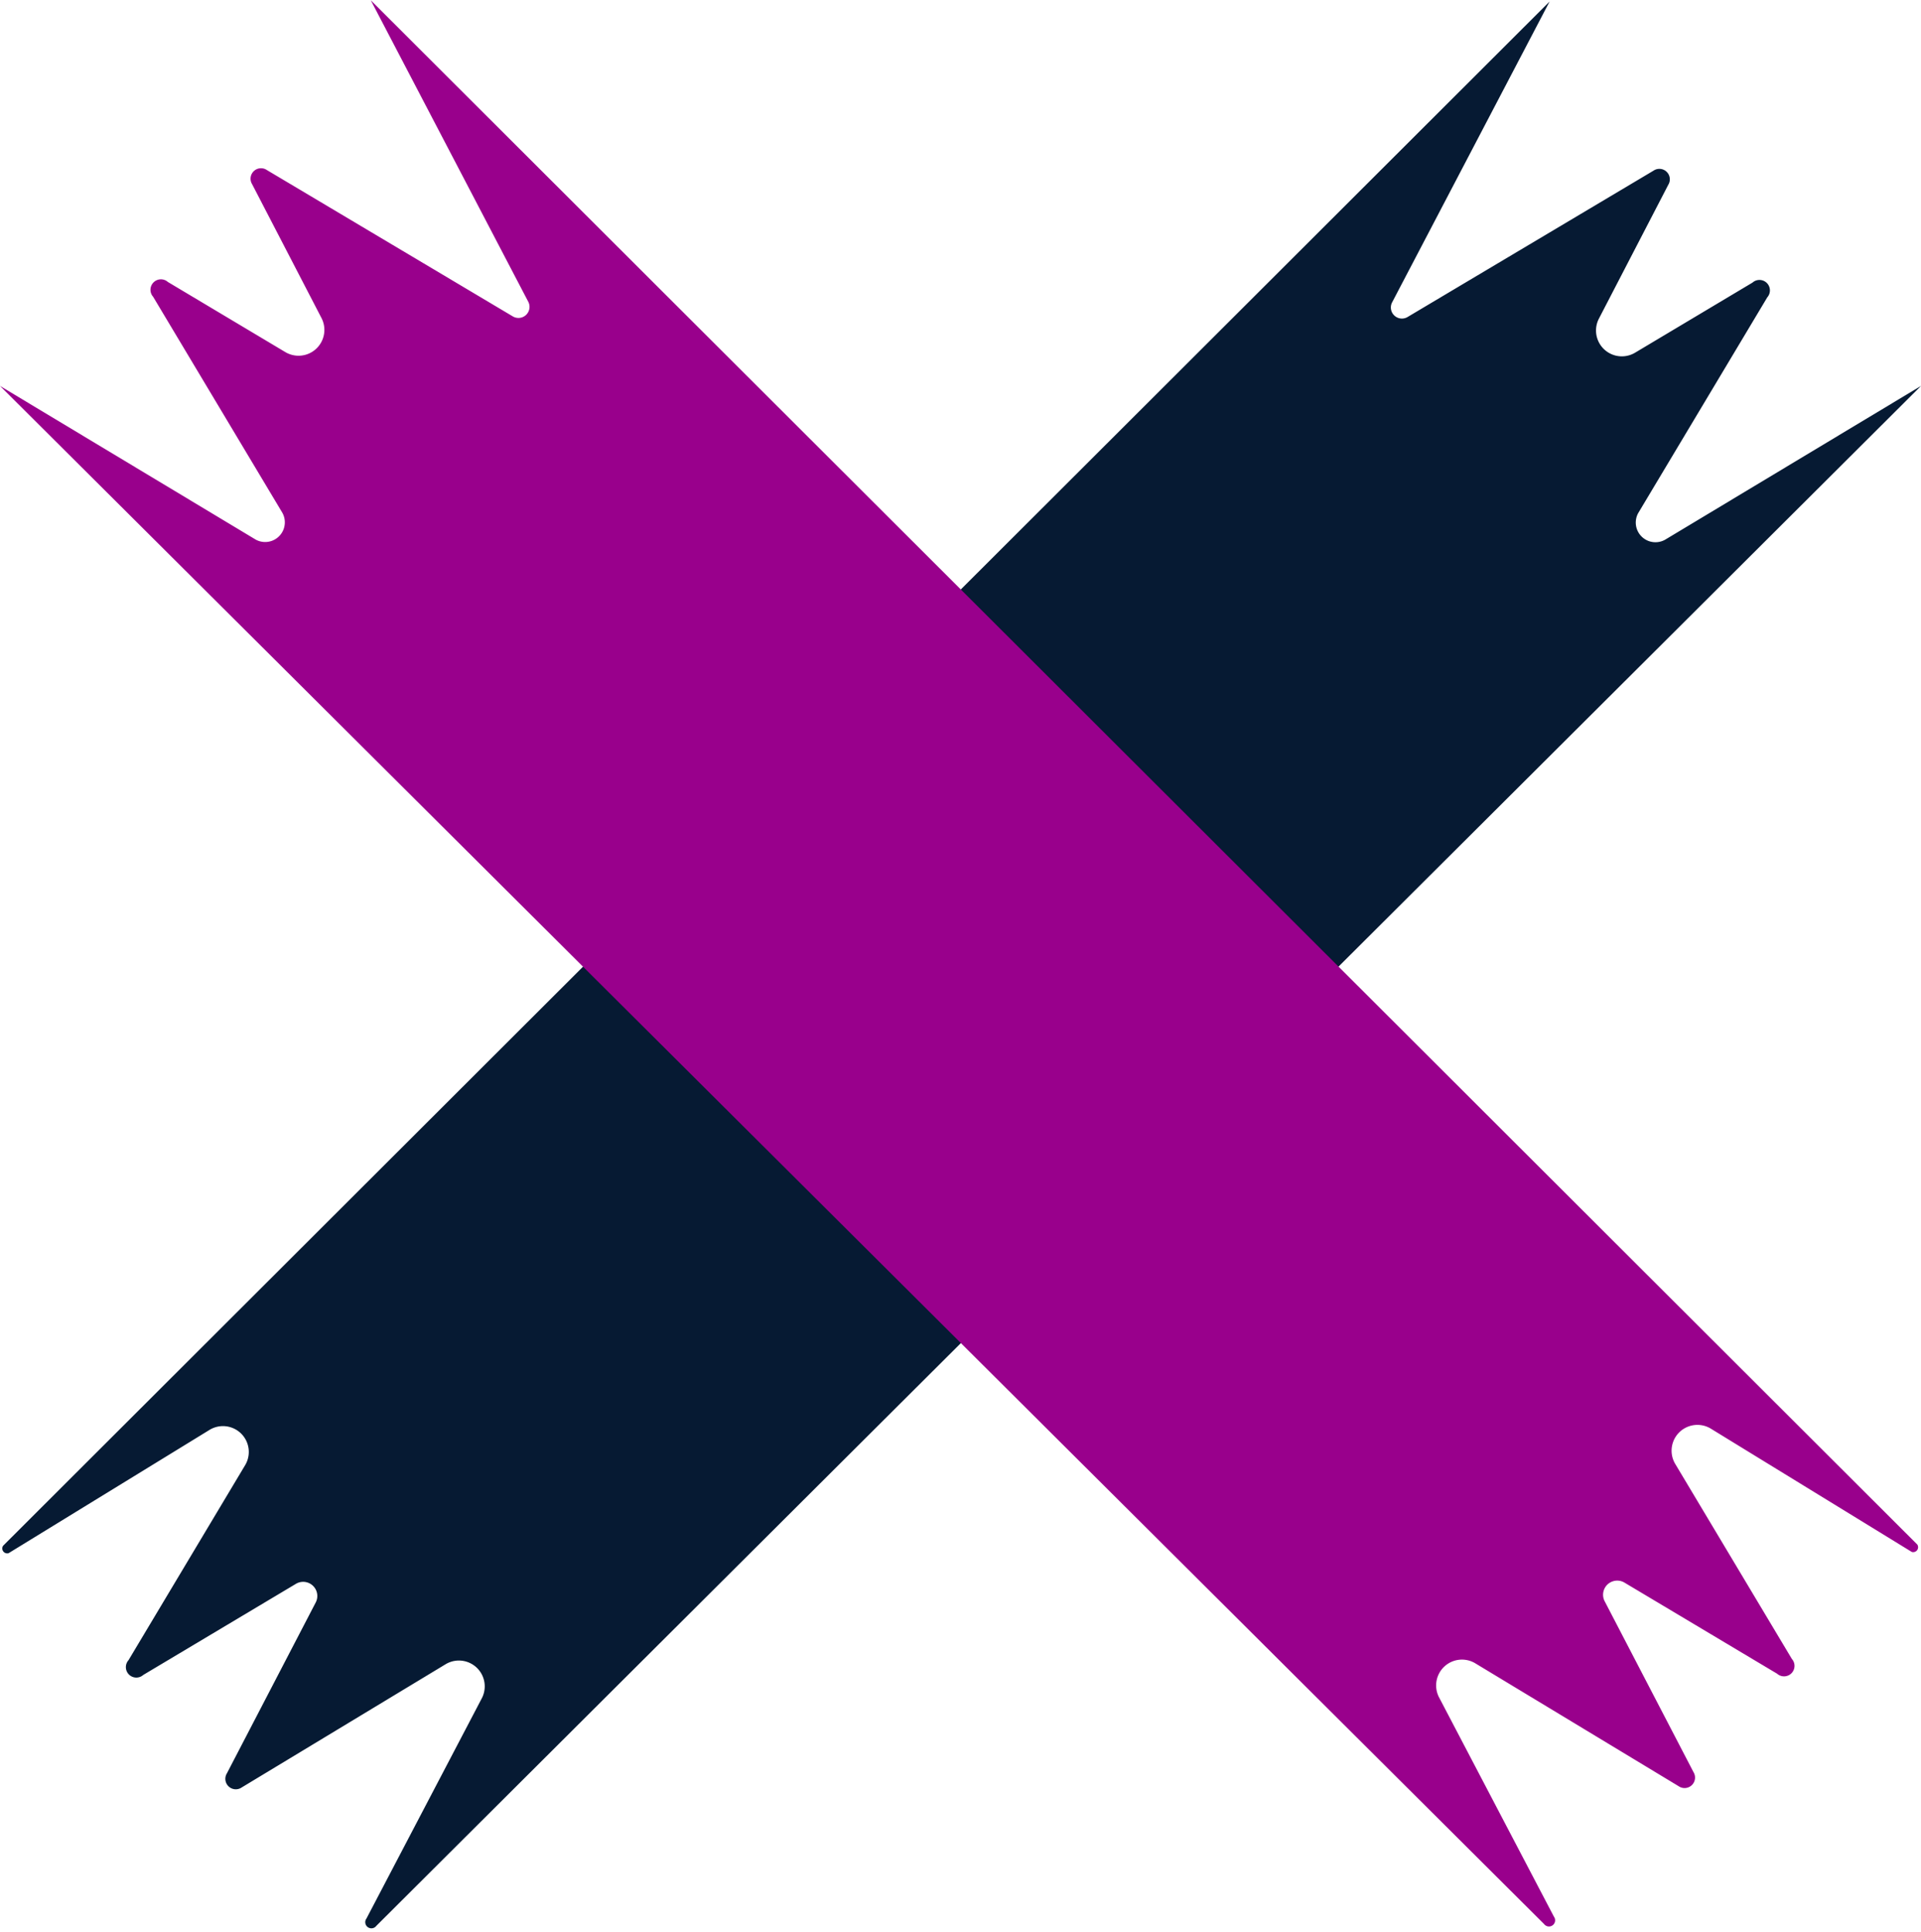
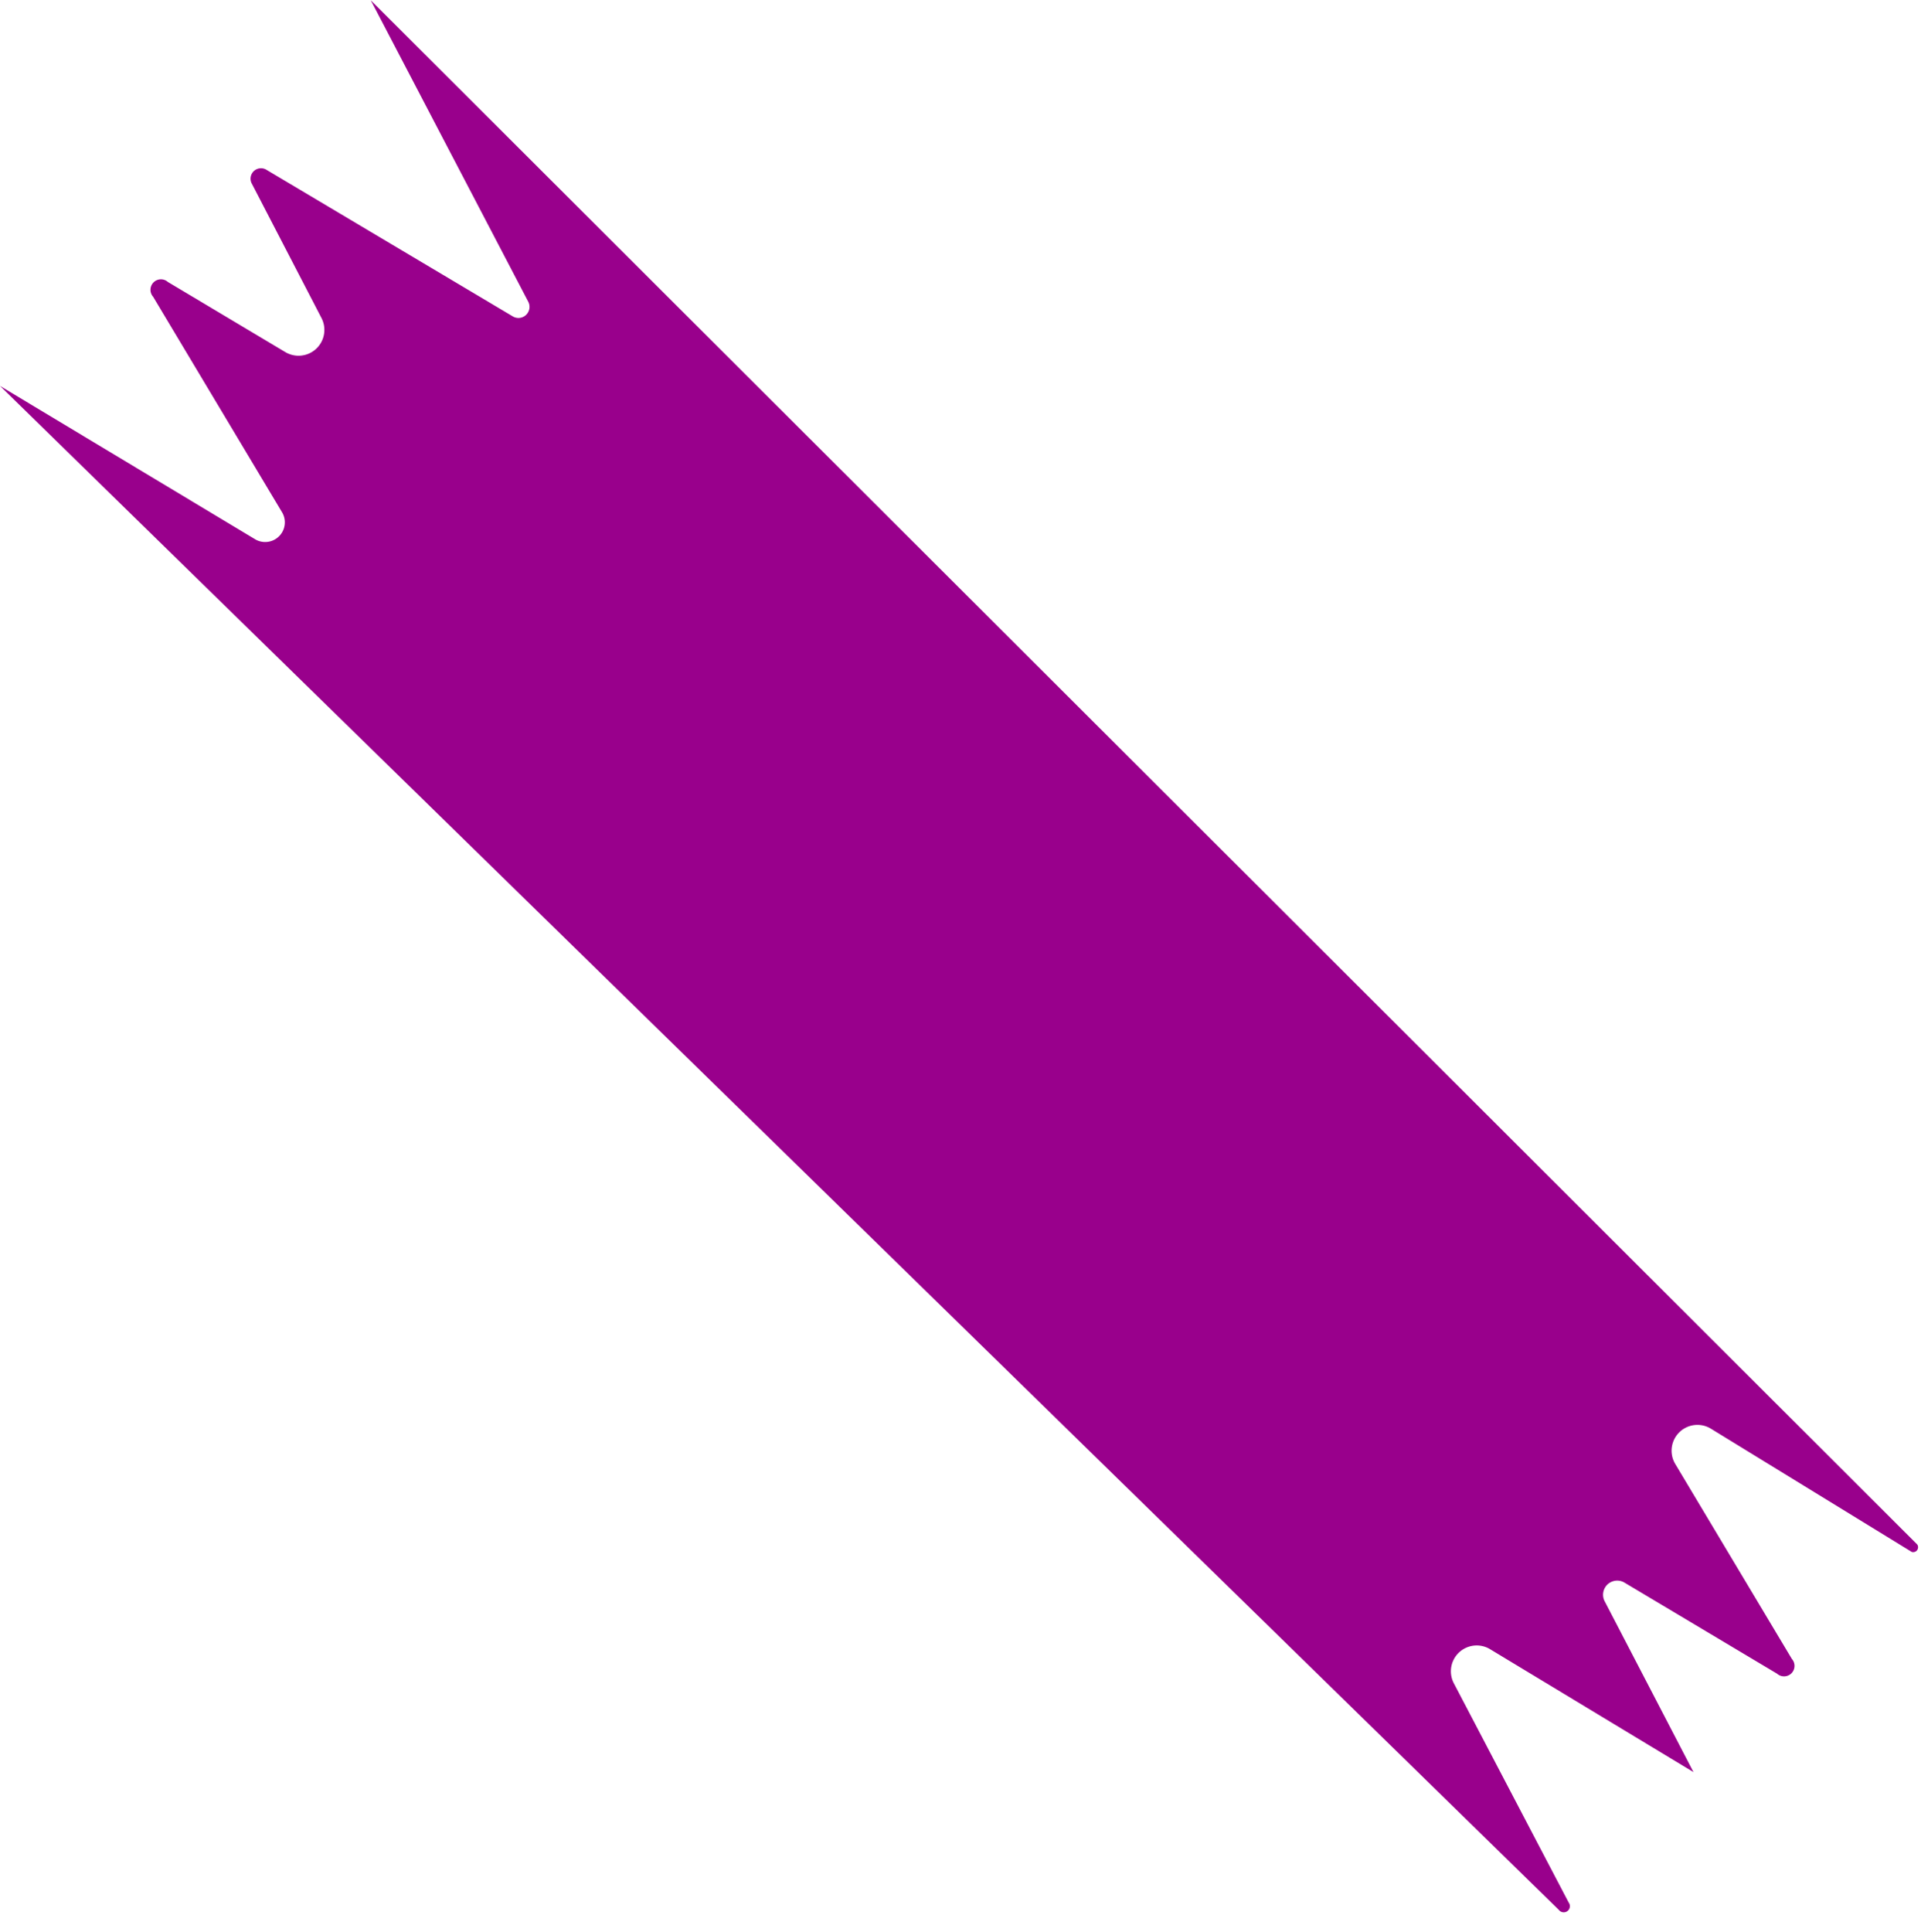
<svg xmlns="http://www.w3.org/2000/svg" id="Capa_1" data-name="Capa 1" width="11.02mm" height="11.08mm" viewBox="0 0 31.24 31.4">
  <title>cruz-viole-azul</title>
-   <path d="M404.92,1492.38l-4.16,2.5a0.32,0.32,0,0,1-.44-0.43l2.1-3.51a0.17,0.17,0,0,0-.24-0.24l-1.91,1.14a0.42,0.42,0,0,1-.59-0.55l1.13-2.18a0.17,0.17,0,0,0-.24-0.23l-4,2.38a0.18,0.18,0,0,1-.25-0.24l2.56-4.89-25.15,25.11a0.08,0.08,0,0,0,.09.12l3.26-2a0.42,0.42,0,0,1,.58.58l-1.89,3.16a0.17,0.17,0,0,0,.24.24l2.48-1.48a0.23,0.23,0,0,1,.32.31l-1.44,2.77a0.17,0.17,0,0,0,.24.23l3.31-2a0.42,0.42,0,0,1,.59.56l-1.87,3.57a0.1,0.1,0,0,0,.16.12Z" transform="translate(-373.68 -1486.11)" style="fill:#061a33" />
-   <path d="M373.68,1492.38l4.16,2.5a0.32,0.32,0,0,0,.43-0.44l-2.1-3.51a0.17,0.17,0,0,1,.24-0.24l1.91,1.14a0.42,0.42,0,0,0,.59-0.55l-1.13-2.18a0.17,0.17,0,0,1,.24-0.23l4,2.38a0.18,0.18,0,0,0,.25-0.24l-2.56-4.9,25.15,25.11a0.08,0.08,0,0,1-.09.12l-3.26-2a0.42,0.42,0,0,0-.58.58l1.89,3.16a0.17,0.17,0,0,1-.24.24l-2.48-1.48a0.23,0.23,0,0,0-.32.31l1.44,2.77a0.17,0.17,0,0,1-.24.23l-3.31-2a0.42,0.42,0,0,0-.59.55l1.87,3.57a0.1,0.1,0,0,1-.16.12Z" transform="translate(-373.68 -1486.11)" style="fill:#99008c" />
+   <path d="M373.68,1492.38l4.16,2.5a0.32,0.32,0,0,0,.43-0.44l-2.1-3.51a0.17,0.17,0,0,1,.24-0.24l1.91,1.14a0.42,0.42,0,0,0,.59-0.55l-1.13-2.18a0.17,0.17,0,0,1,.24-0.23l4,2.38a0.18,0.18,0,0,0,.25-0.24l-2.56-4.9,25.15,25.11a0.08,0.08,0,0,1-.09.12l-3.26-2a0.42,0.42,0,0,0-.58.58l1.89,3.16a0.17,0.17,0,0,1-.24.24l-2.48-1.48a0.23,0.23,0,0,0-.32.31l1.44,2.77l-3.31-2a0.42,0.42,0,0,0-.59.55l1.87,3.57a0.1,0.1,0,0,1-.16.12Z" transform="translate(-373.68 -1486.11)" style="fill:#99008c" />
</svg>